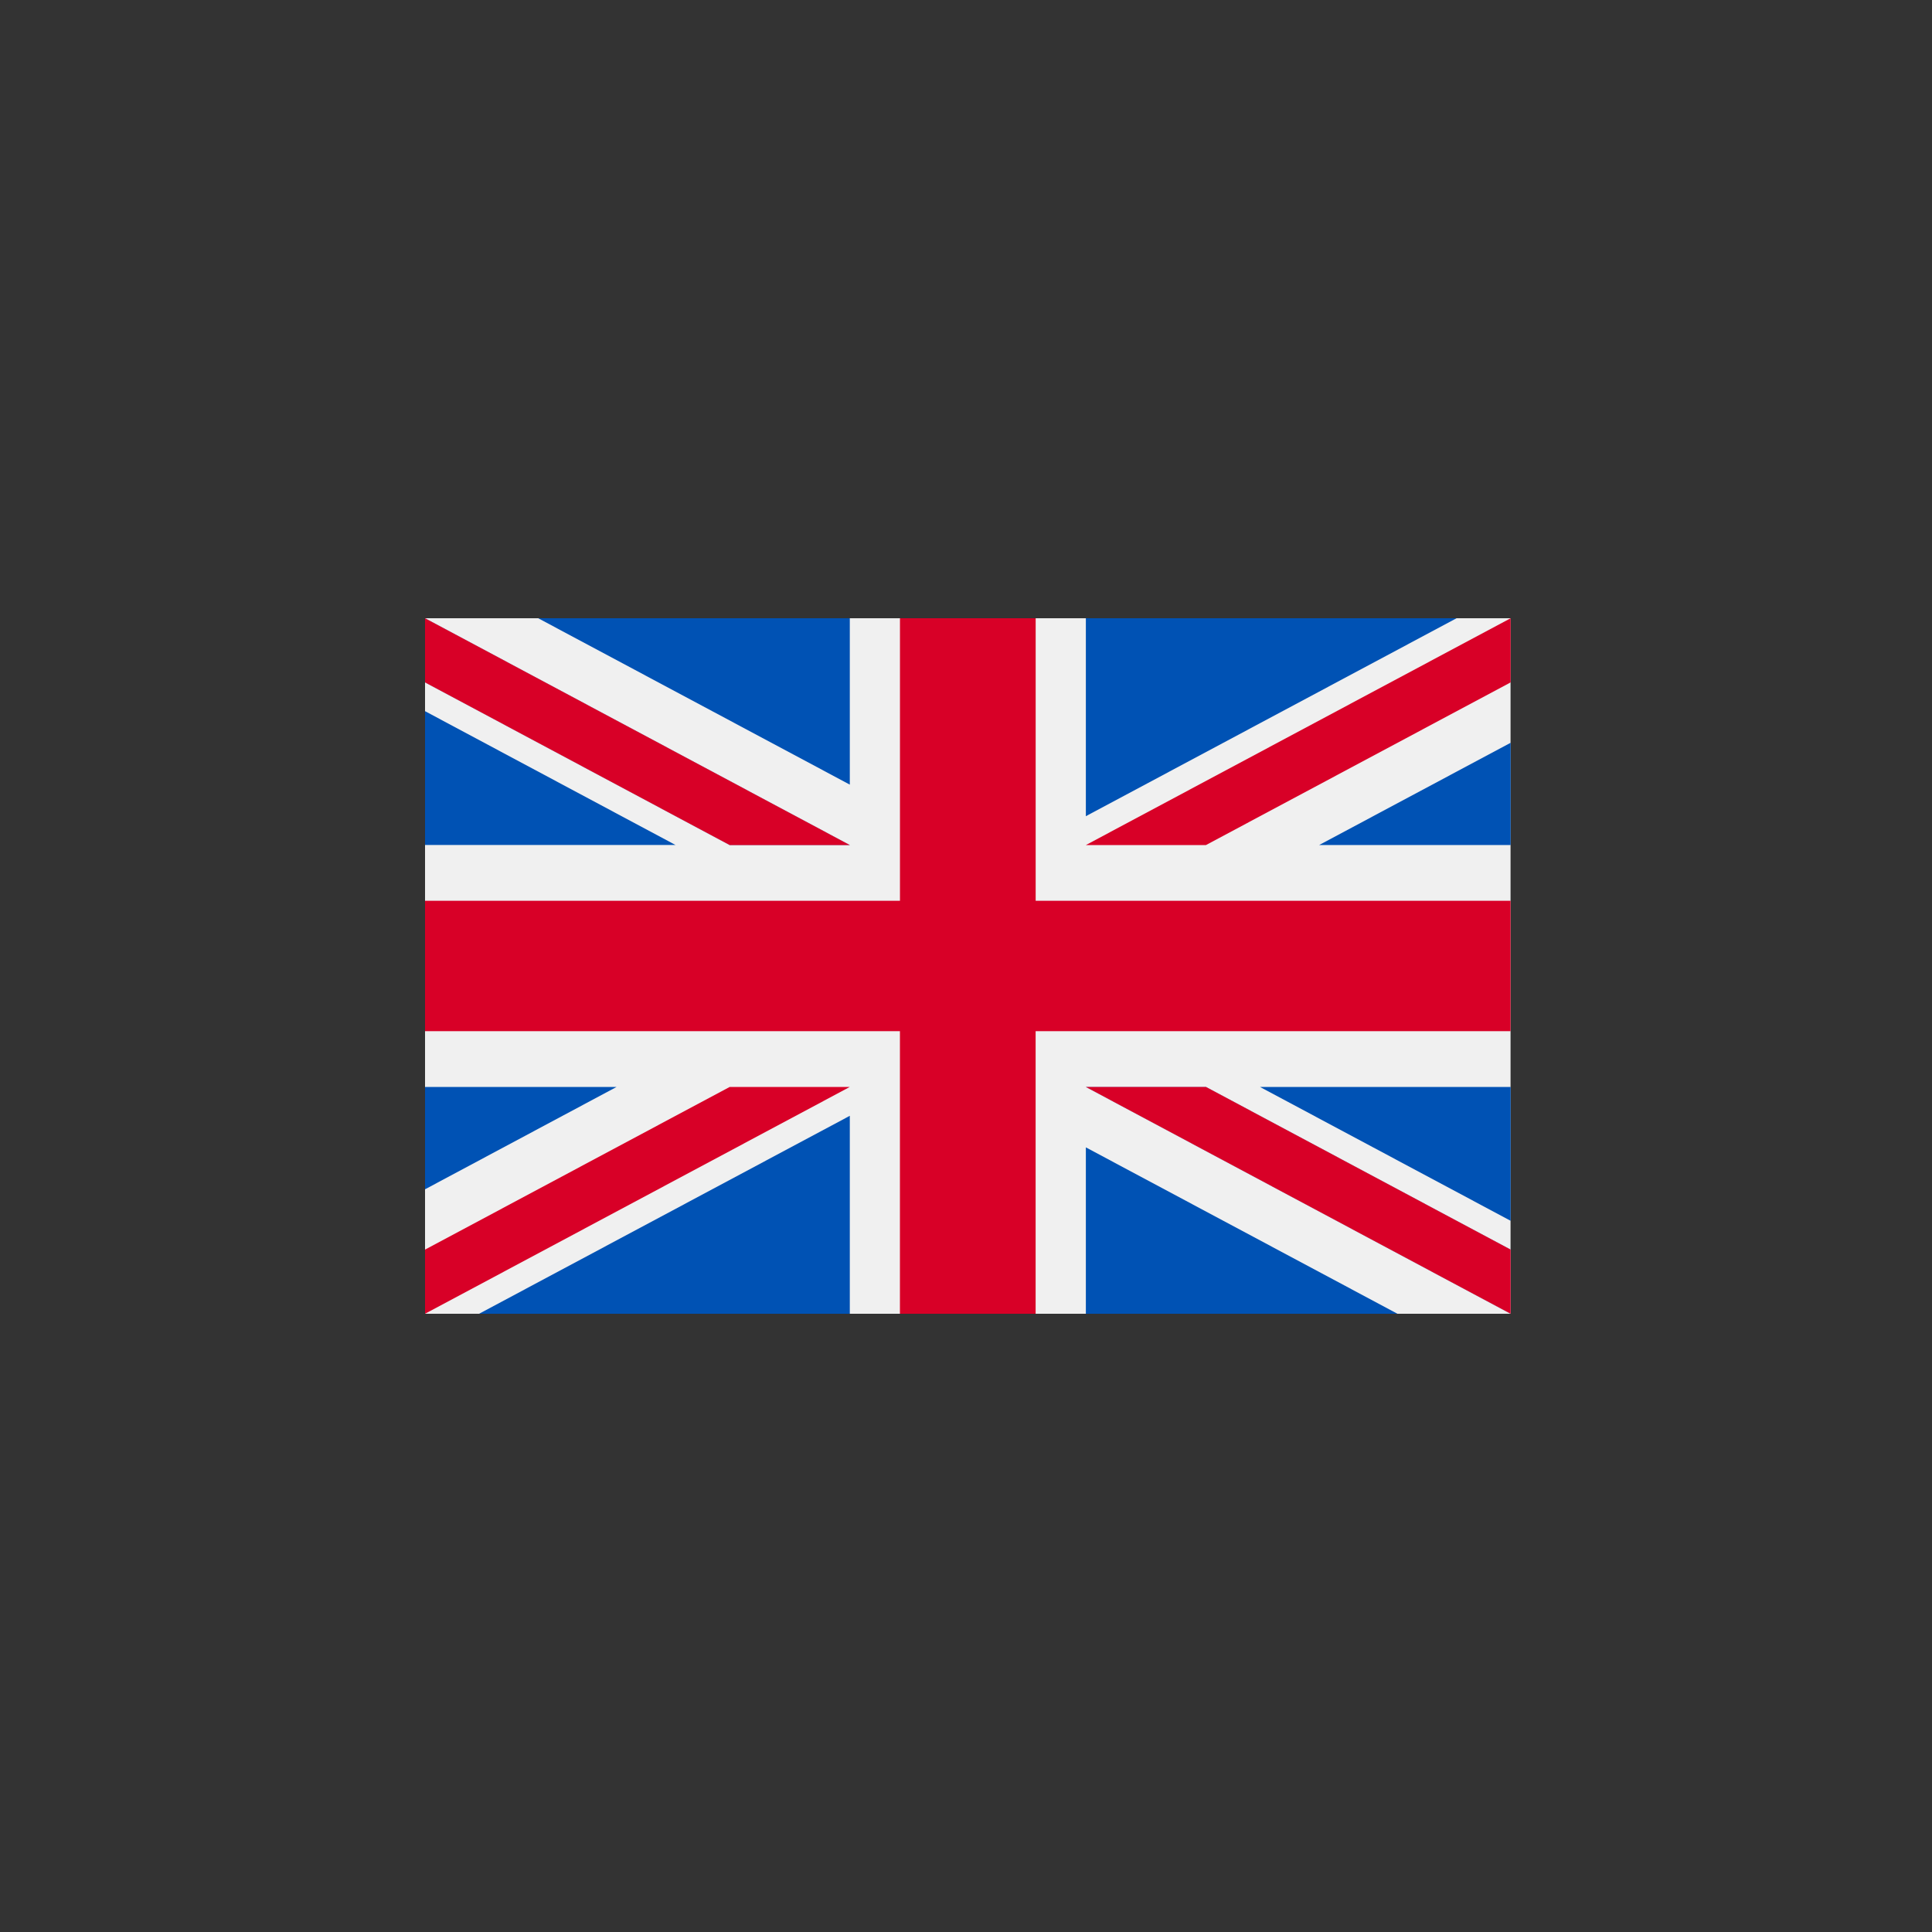
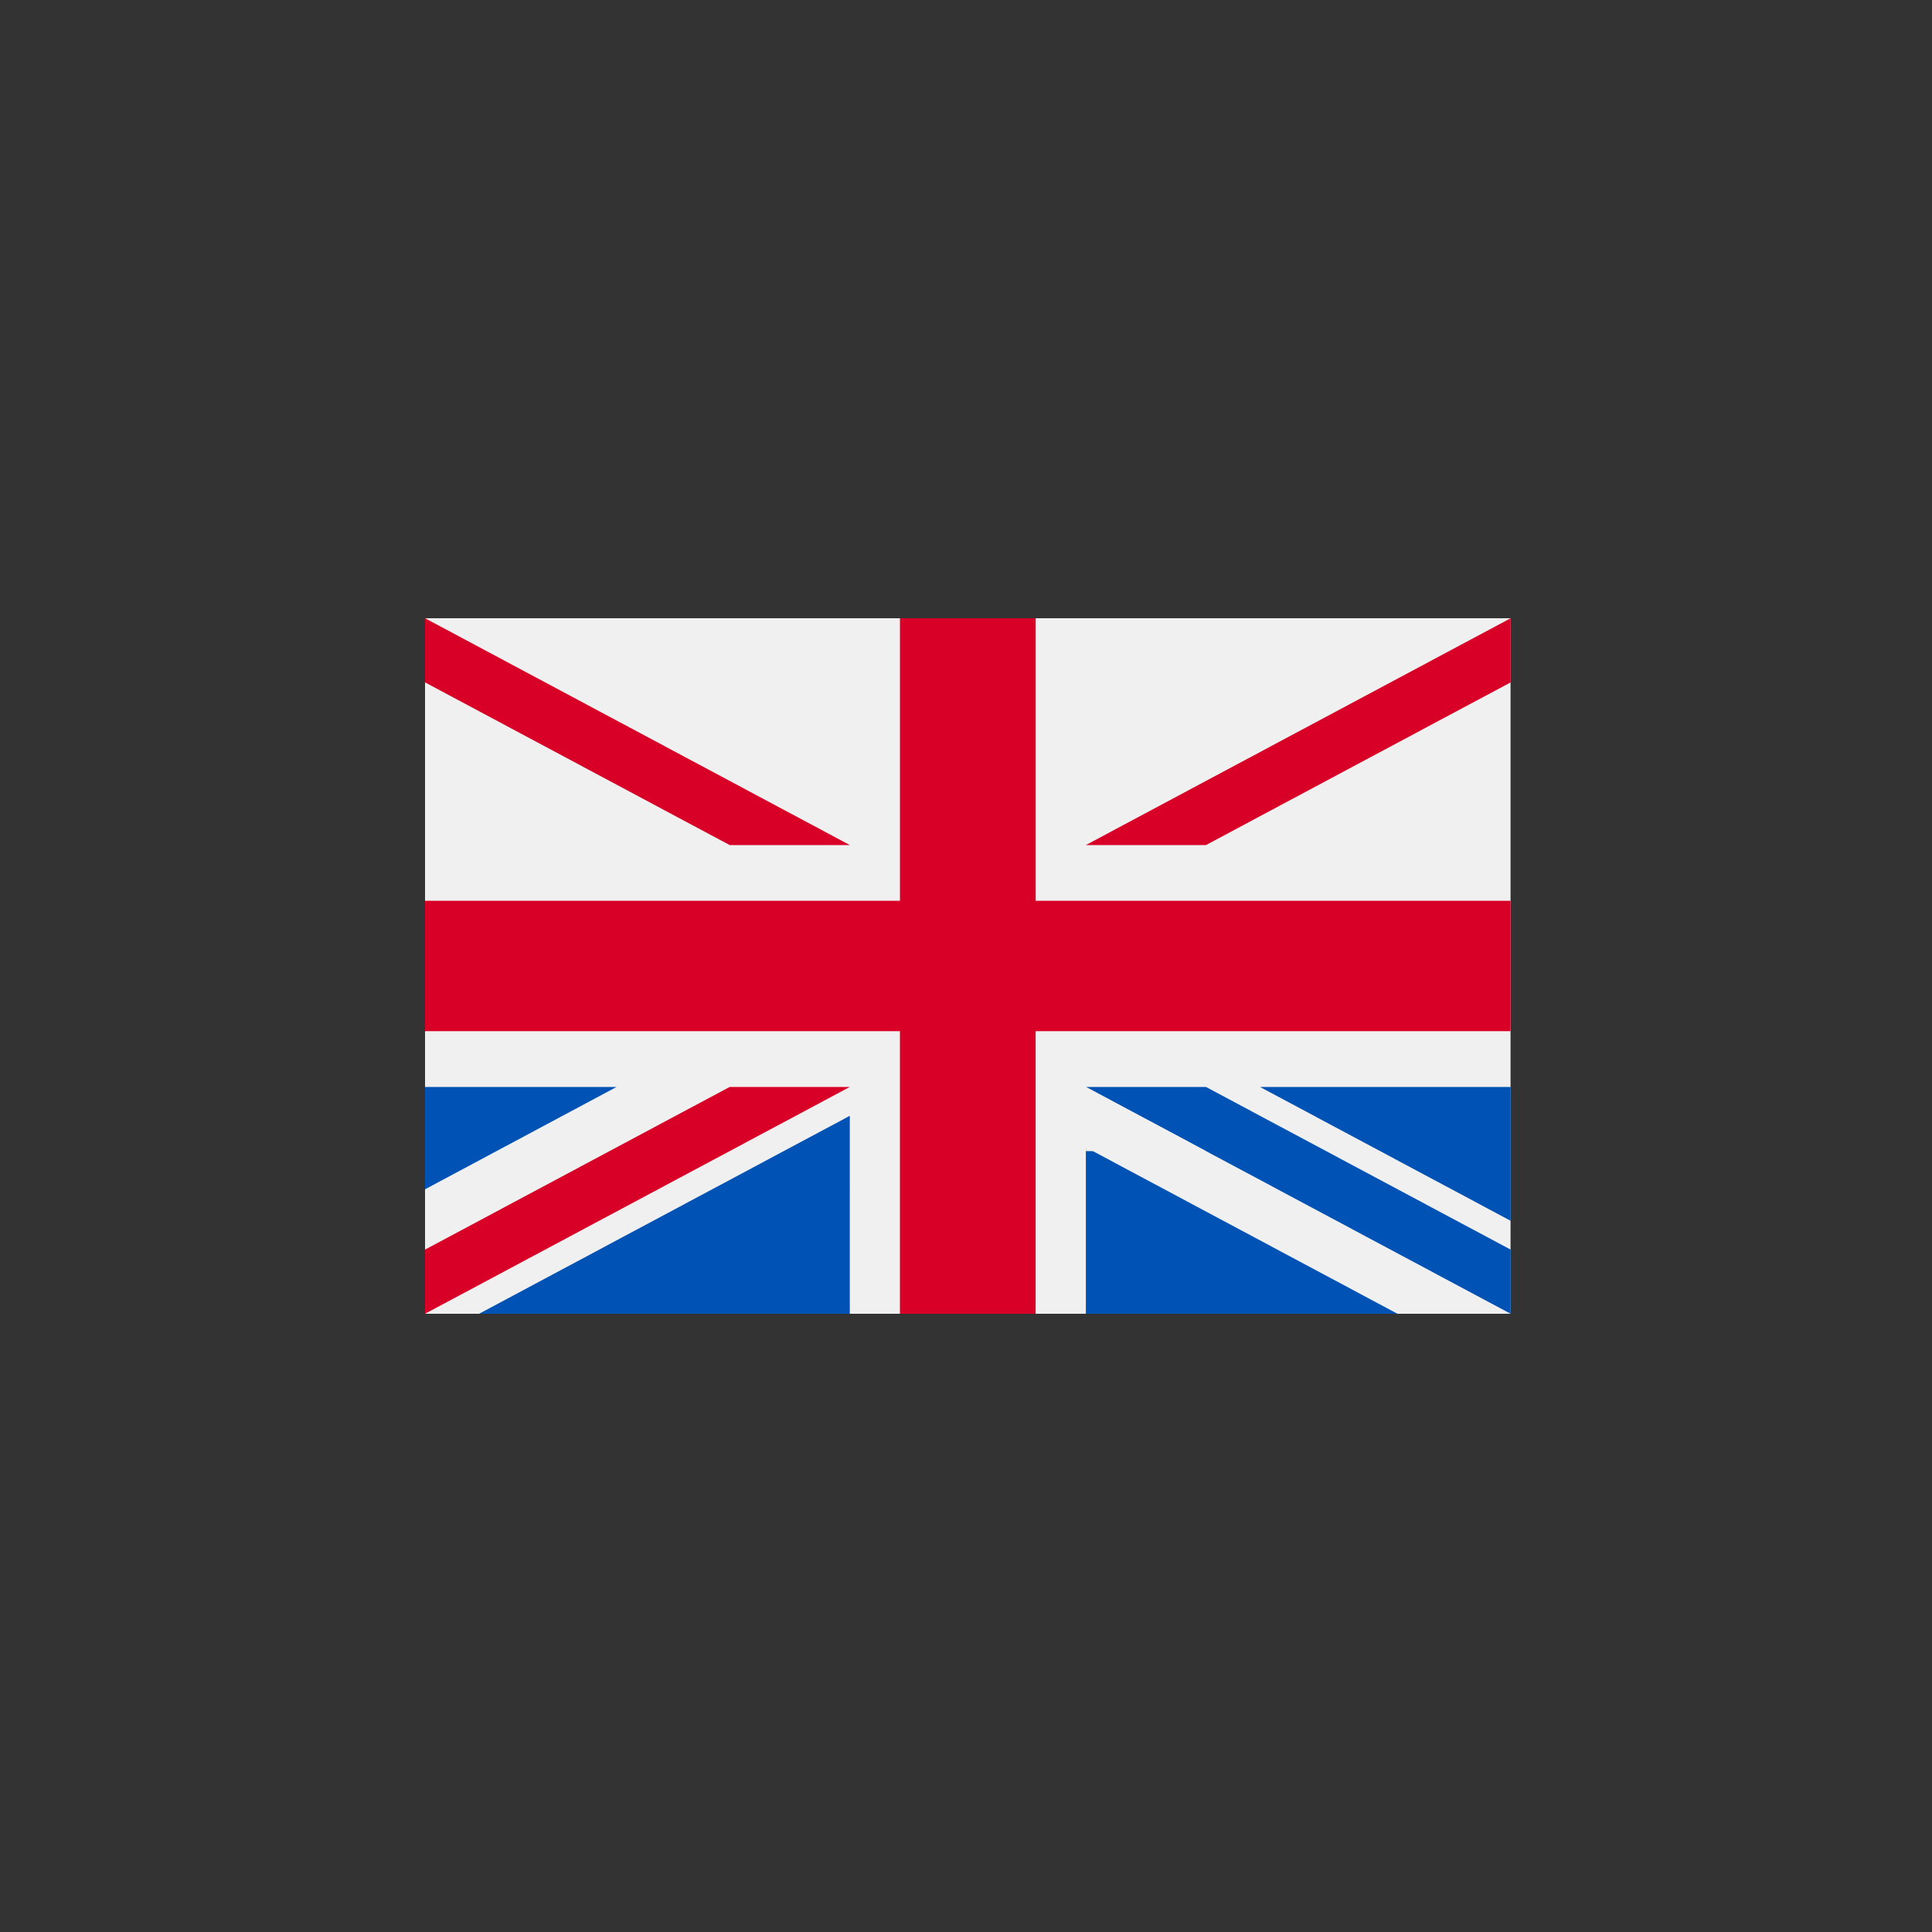
<svg xmlns="http://www.w3.org/2000/svg" width="50" height="50" fill="none">
  <rect width="100%" height="100%" fill="#333333" stroke="none" />
  <path fill="#F0F0F0" d="M11 16h28.093v18H11V16Z" />
  <path fill="#D80027" d="M26.802 16h-3.511v7.312H11v3.375h12.29V34h3.512v-7.313h12.291v-3.375h-12.29V16Z" />
  <path fill="#0052B4" d="m32.608 28.13 6.487 3.464v-3.463h-6.487Zm-4.506 0L39.095 34v-1.66l-7.885-4.21h-3.108ZM36.166 34l-8.064-4.306V34h8.064Z" />
-   <path fill="#F0F0F0" d="M28.102 28.13 39.095 34v-1.66l-7.885-4.21h-3.108Z" />
-   <path fill="#D80027" d="M28.102 28.13 39.095 34v-1.66l-7.885-4.21h-3.108Z" />
+   <path fill="#F0F0F0" d="M28.102 28.13 39.095 34l-7.885-4.21h-3.108Z" />
  <path fill="#0052B4" d="M15.957 28.13 11 30.779V28.13h4.957Zm6.036.747V34h-9.594l9.594-5.123Z" />
  <path fill="#D80027" d="M18.884 28.13 11 32.34V34l10.993-5.87h-3.109Z" />
-   <path fill="#0052B4" d="M17.486 21.87 11 18.405v3.463h6.486Zm4.507 0L11 16v1.66l7.884 4.21h3.109ZM13.928 16l8.065 4.306V16h-8.065Z" />
-   <path fill="#F0F0F0" d="M21.993 21.87 11 16v1.66l7.884 4.21h3.109Z" />
  <path fill="#D80027" d="M21.993 21.87 11 16v1.66l7.884 4.21h3.109Z" />
-   <path fill="#0052B4" d="m34.138 21.87 4.957-2.647v2.646h-4.957Zm-6.036-.747V16h9.594l-9.594 5.123Z" />
  <path fill="#D80027" d="m31.21 21.87 7.885-4.21V16l-10.993 5.87h3.108Z" />
</svg>